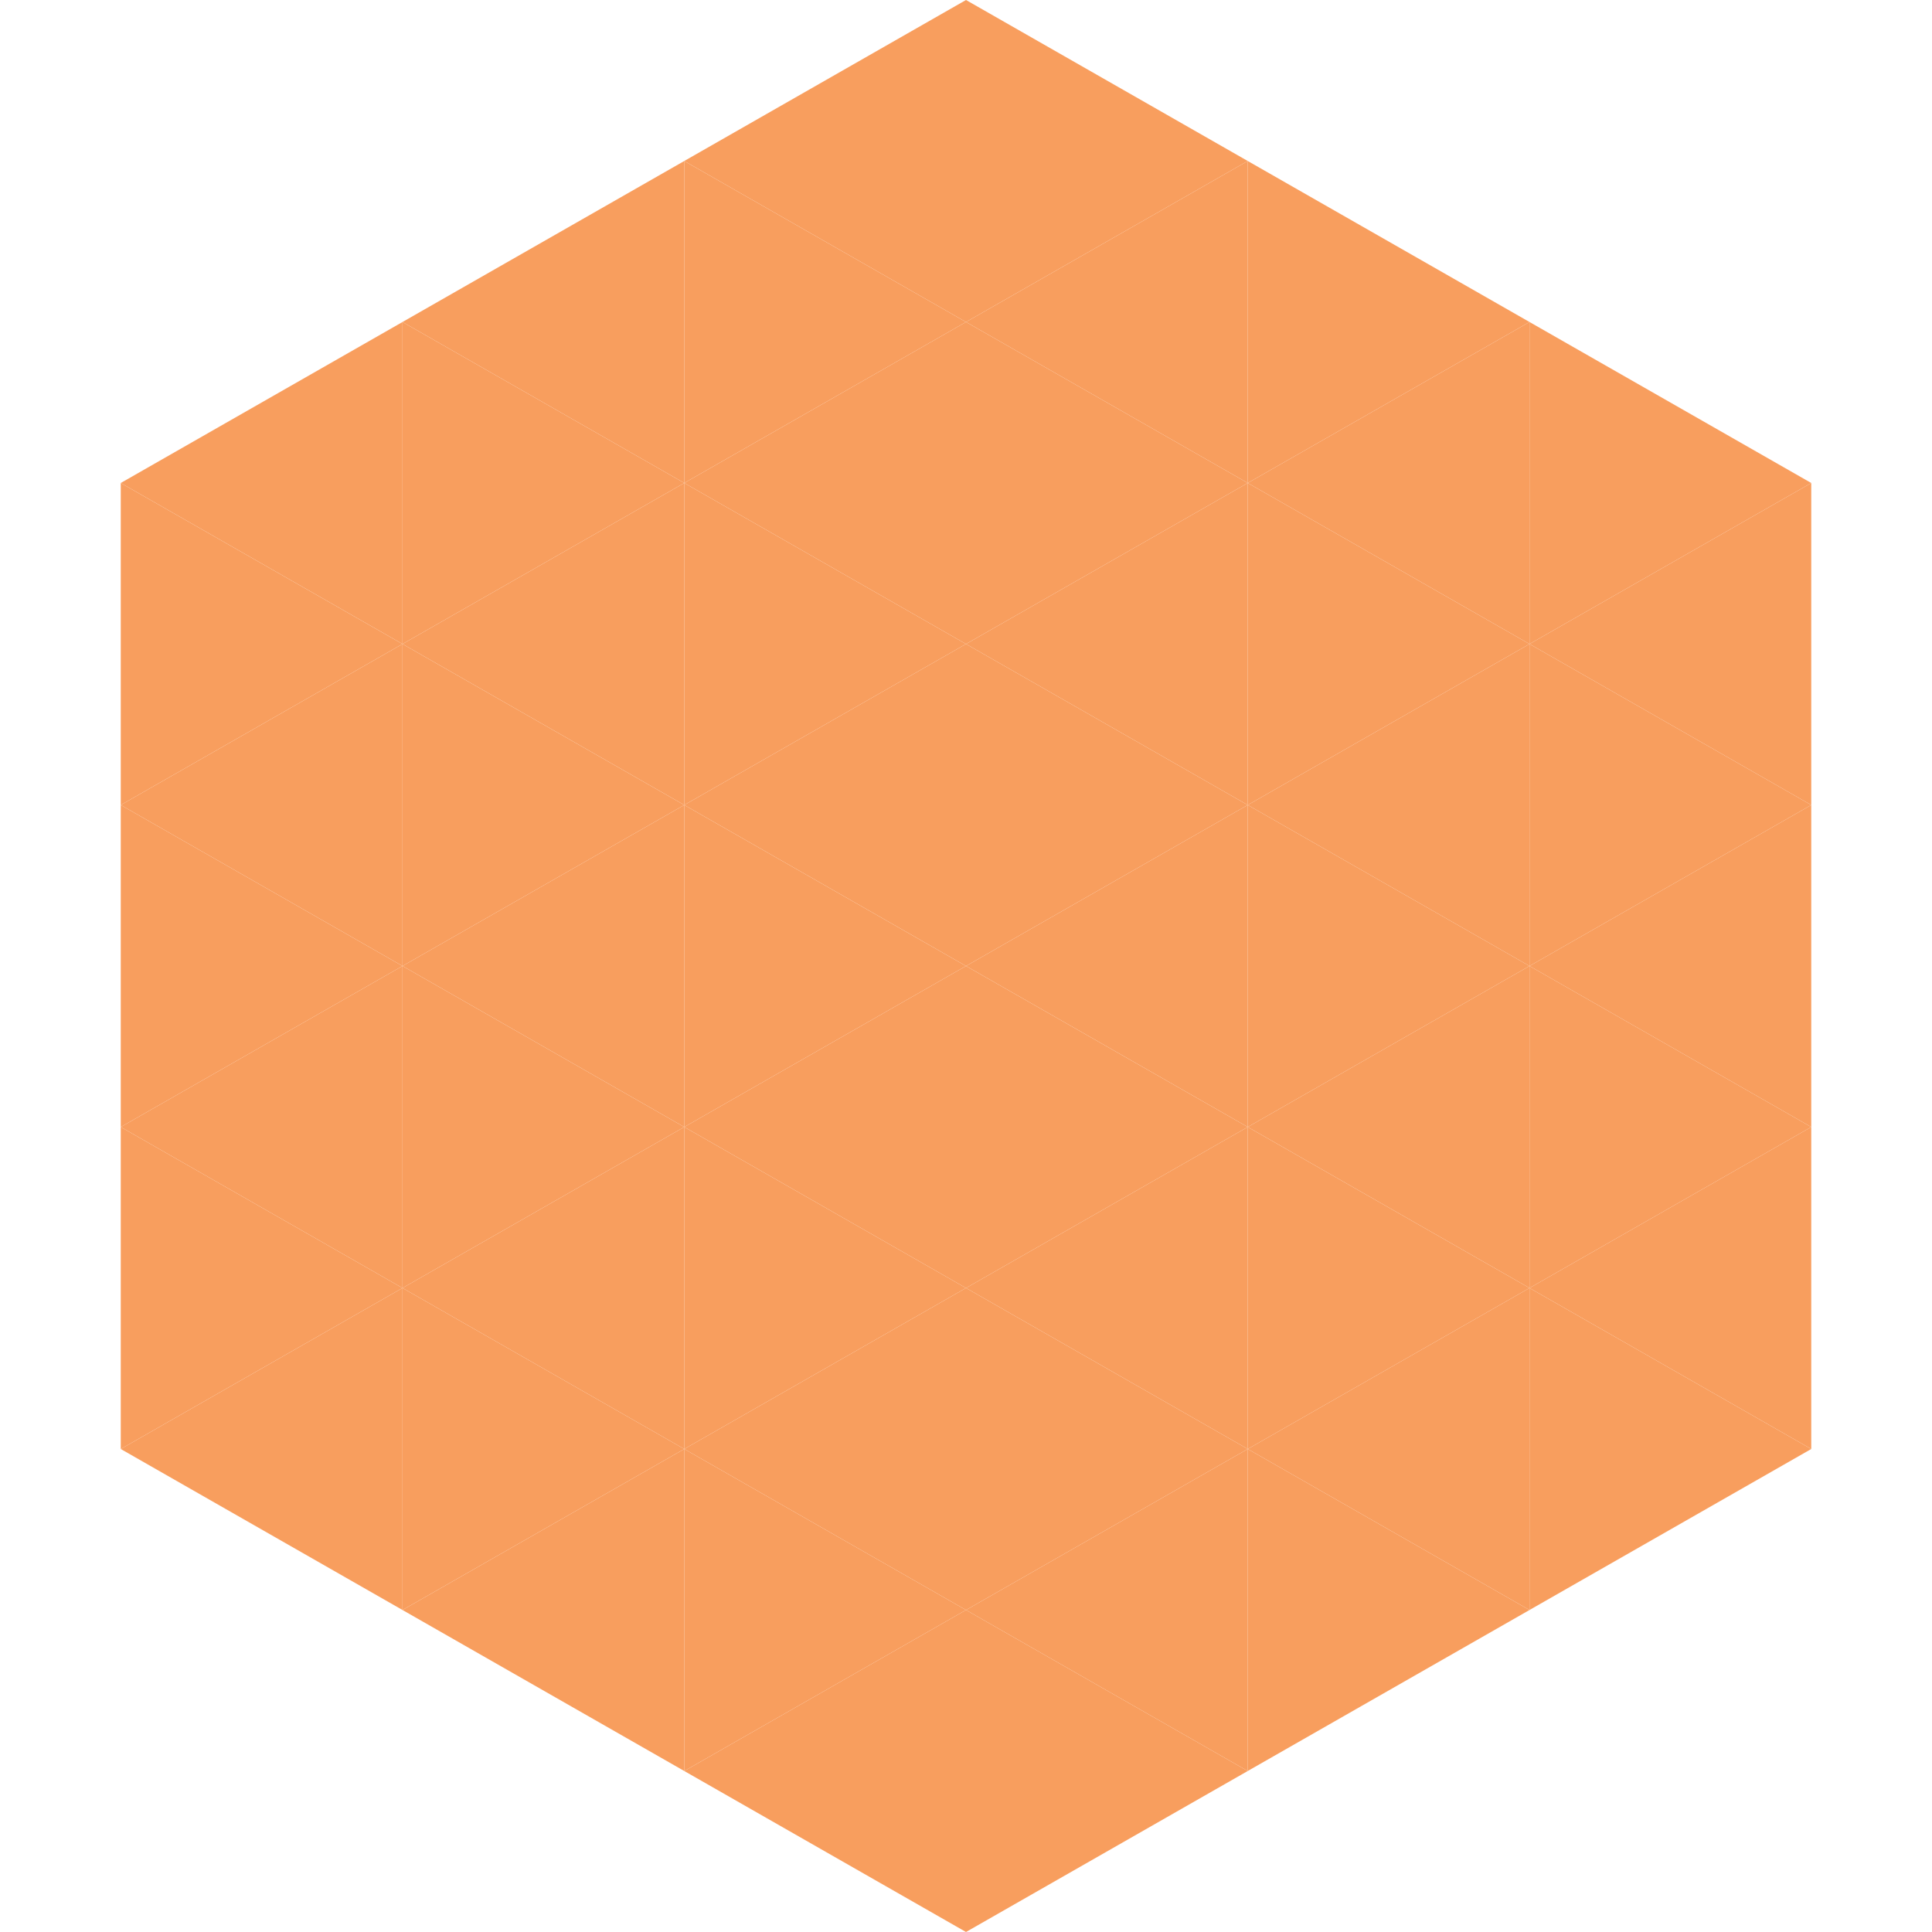
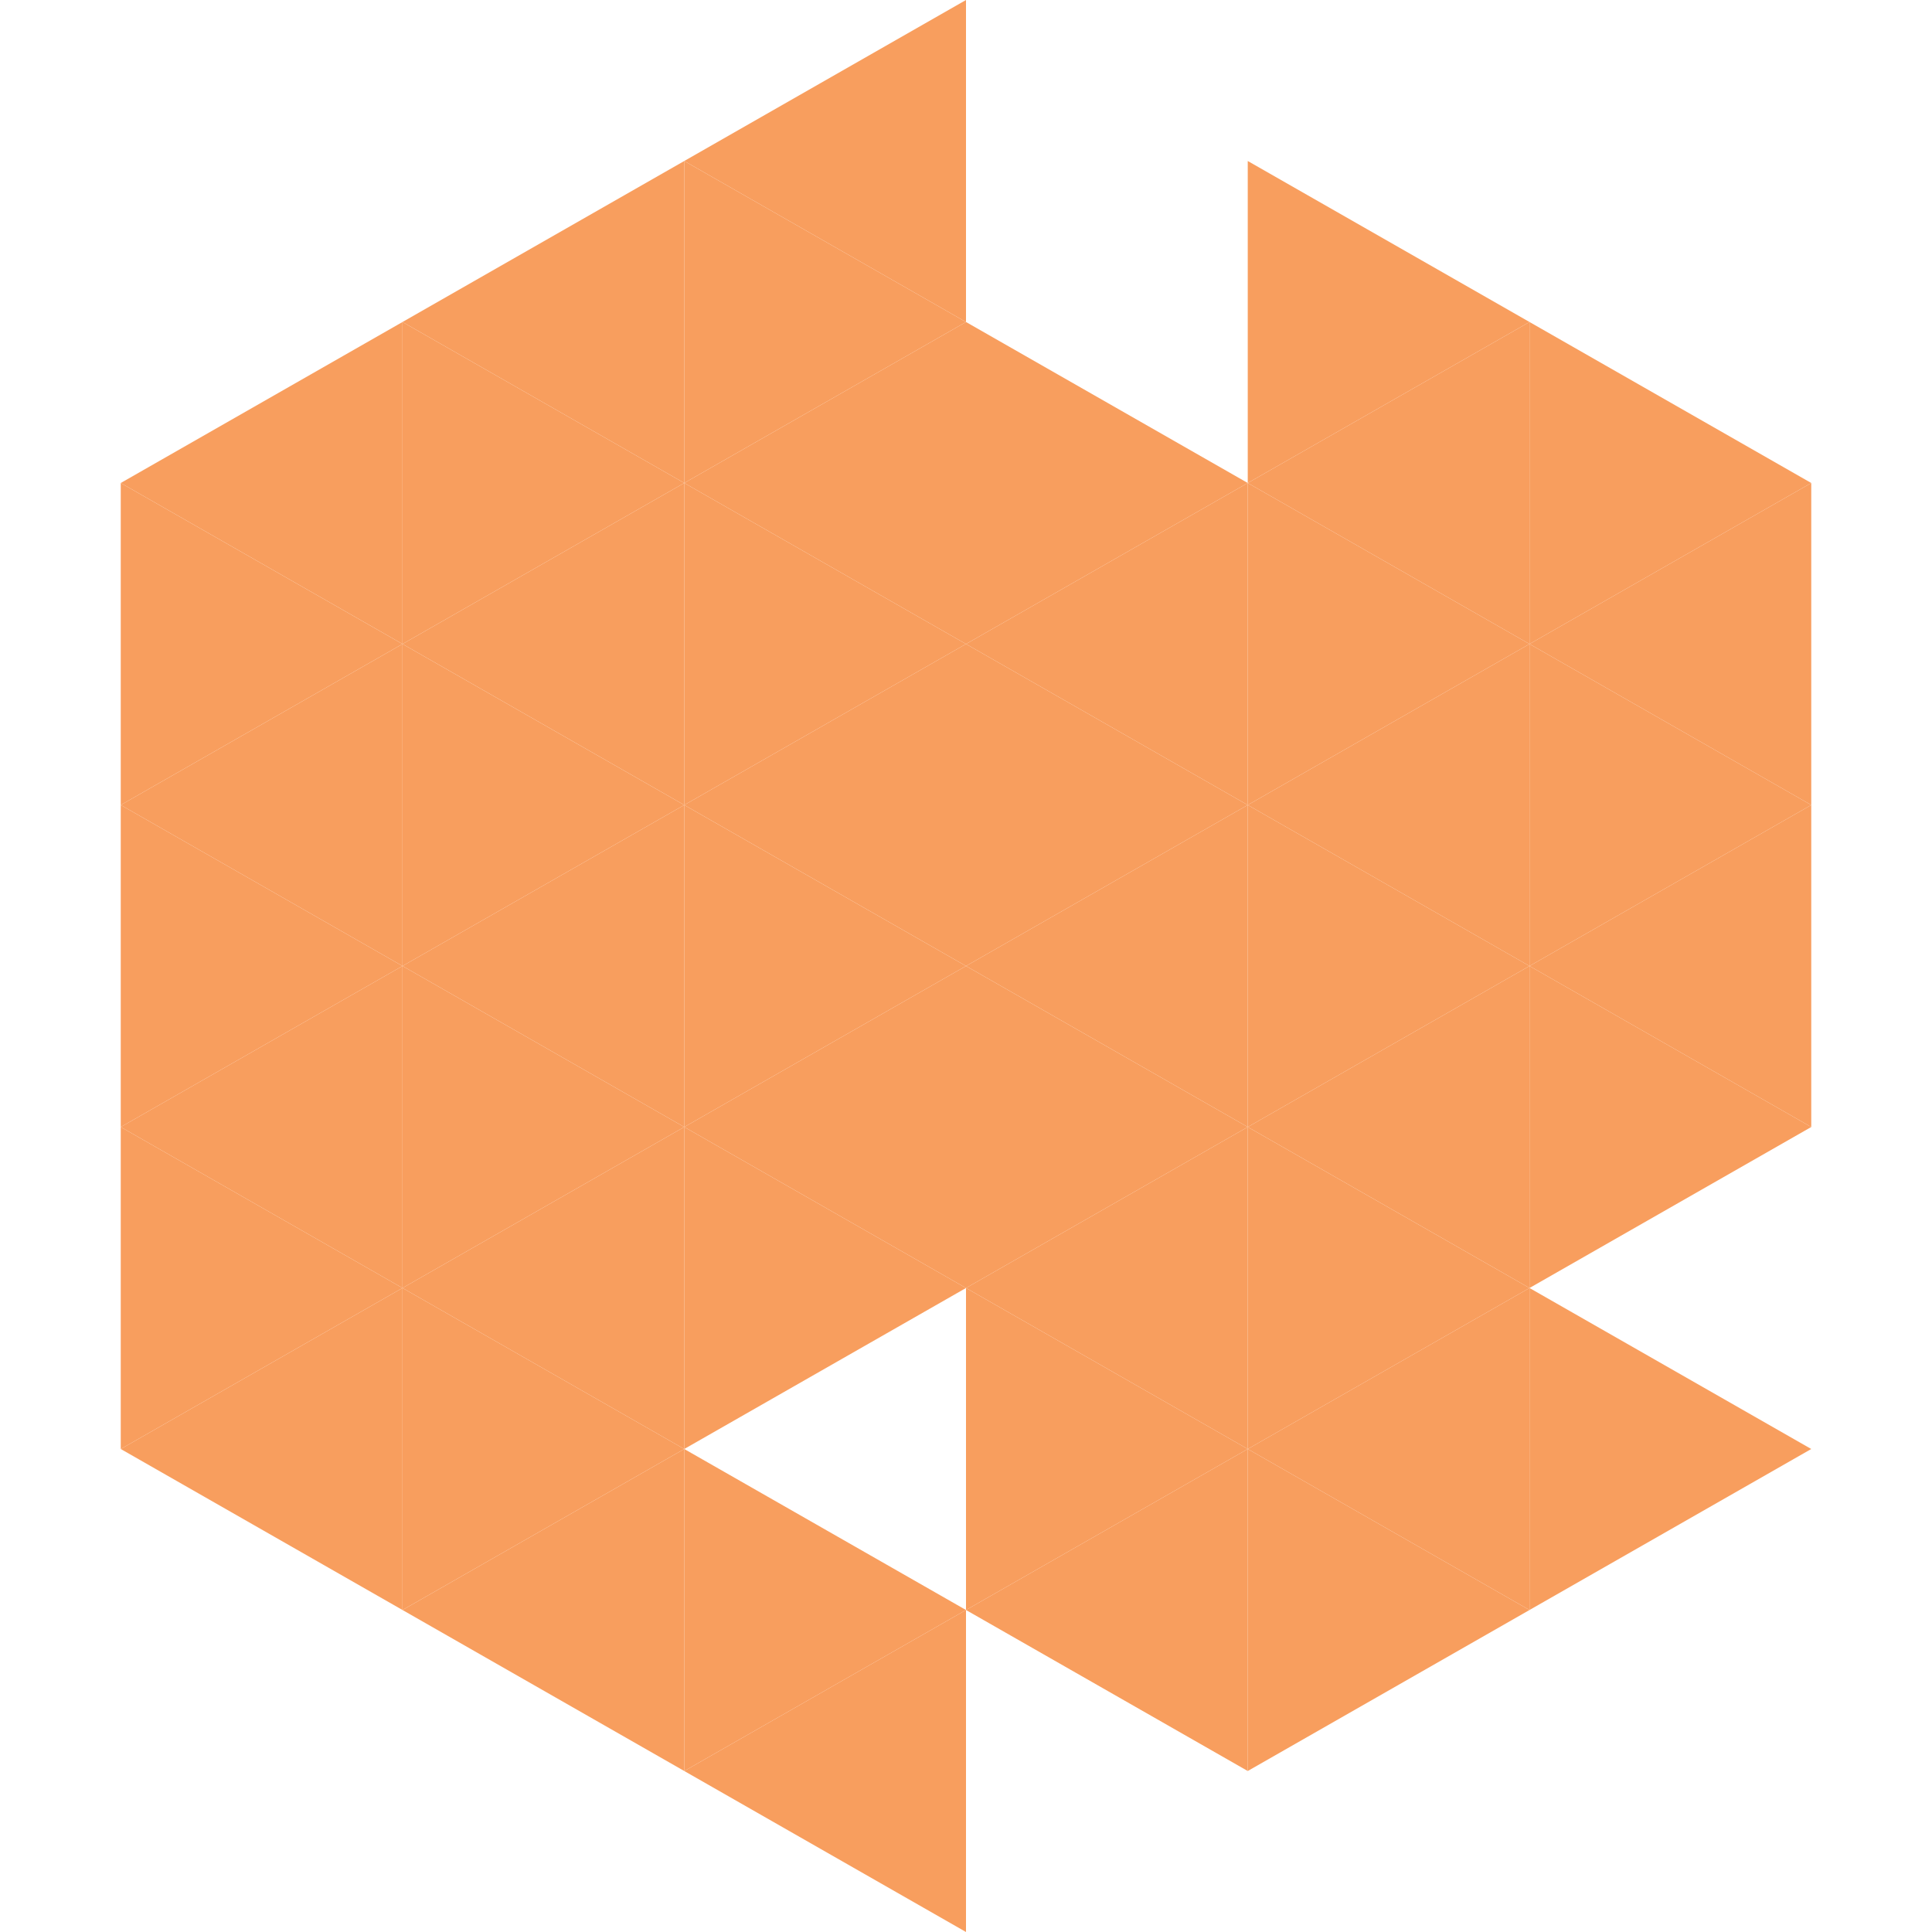
<svg xmlns="http://www.w3.org/2000/svg" width="240" height="240">
  <polygon points="50,40 15,60 50,80" style="fill:rgb(248,158,94)" />
  <polygon points="190,40 225,60 190,80" style="fill:rgb(248,158,94)" />
  <polygon points="15,60 50,80 15,100" style="fill:rgb(248,158,94)" />
  <polygon points="225,60 190,80 225,100" style="fill:rgb(248,158,94)" />
  <polygon points="50,80 15,100 50,120" style="fill:rgb(248,158,94)" />
  <polygon points="190,80 225,100 190,120" style="fill:rgb(248,158,94)" />
  <polygon points="15,100 50,120 15,140" style="fill:rgb(248,158,94)" />
  <polygon points="225,100 190,120 225,140" style="fill:rgb(248,158,94)" />
  <polygon points="50,120 15,140 50,160" style="fill:rgb(248,158,94)" />
  <polygon points="190,120 225,140 190,160" style="fill:rgb(248,158,94)" />
  <polygon points="15,140 50,160 15,180" style="fill:rgb(248,158,94)" />
-   <polygon points="225,140 190,160 225,180" style="fill:rgb(248,158,94)" />
  <polygon points="50,160 15,180 50,200" style="fill:rgb(248,158,94)" />
  <polygon points="190,160 225,180 190,200" style="fill:rgb(248,158,94)" />
  <polygon points="15,180 50,200 15,220" style="fill:rgb(255,255,255); fill-opacity:0" />
  <polygon points="225,180 190,200 225,220" style="fill:rgb(255,255,255); fill-opacity:0" />
  <polygon points="50,0 85,20 50,40" style="fill:rgb(255,255,255); fill-opacity:0" />
  <polygon points="190,0 155,20 190,40" style="fill:rgb(255,255,255); fill-opacity:0" />
  <polygon points="85,20 50,40 85,60" style="fill:rgb(248,158,94)" />
  <polygon points="155,20 190,40 155,60" style="fill:rgb(248,158,94)" />
  <polygon points="50,40 85,60 50,80" style="fill:rgb(248,158,94)" />
  <polygon points="190,40 155,60 190,80" style="fill:rgb(248,158,94)" />
  <polygon points="85,60 50,80 85,100" style="fill:rgb(248,158,94)" />
  <polygon points="155,60 190,80 155,100" style="fill:rgb(248,158,94)" />
  <polygon points="50,80 85,100 50,120" style="fill:rgb(248,158,94)" />
  <polygon points="190,80 155,100 190,120" style="fill:rgb(248,158,94)" />
  <polygon points="85,100 50,120 85,140" style="fill:rgb(248,158,94)" />
  <polygon points="155,100 190,120 155,140" style="fill:rgb(248,158,94)" />
  <polygon points="50,120 85,140 50,160" style="fill:rgb(248,158,94)" />
  <polygon points="190,120 155,140 190,160" style="fill:rgb(248,158,94)" />
  <polygon points="85,140 50,160 85,180" style="fill:rgb(248,158,94)" />
  <polygon points="155,140 190,160 155,180" style="fill:rgb(248,158,94)" />
  <polygon points="50,160 85,180 50,200" style="fill:rgb(248,158,94)" />
  <polygon points="190,160 155,180 190,200" style="fill:rgb(248,158,94)" />
  <polygon points="85,180 50,200 85,220" style="fill:rgb(248,158,94)" />
  <polygon points="155,180 190,200 155,220" style="fill:rgb(248,158,94)" />
  <polygon points="120,0 85,20 120,40" style="fill:rgb(248,158,94)" />
-   <polygon points="120,0 155,20 120,40" style="fill:rgb(248,158,94)" />
  <polygon points="85,20 120,40 85,60" style="fill:rgb(248,158,94)" />
-   <polygon points="155,20 120,40 155,60" style="fill:rgb(248,158,94)" />
  <polygon points="120,40 85,60 120,80" style="fill:rgb(248,158,94)" />
  <polygon points="120,40 155,60 120,80" style="fill:rgb(248,158,94)" />
  <polygon points="85,60 120,80 85,100" style="fill:rgb(248,158,94)" />
  <polygon points="155,60 120,80 155,100" style="fill:rgb(248,158,94)" />
  <polygon points="120,80 85,100 120,120" style="fill:rgb(248,158,94)" />
  <polygon points="120,80 155,100 120,120" style="fill:rgb(248,158,94)" />
  <polygon points="85,100 120,120 85,140" style="fill:rgb(248,158,94)" />
  <polygon points="155,100 120,120 155,140" style="fill:rgb(248,158,94)" />
  <polygon points="120,120 85,140 120,160" style="fill:rgb(248,158,94)" />
  <polygon points="120,120 155,140 120,160" style="fill:rgb(248,158,94)" />
  <polygon points="85,140 120,160 85,180" style="fill:rgb(248,158,94)" />
  <polygon points="155,140 120,160 155,180" style="fill:rgb(248,158,94)" />
-   <polygon points="120,160 85,180 120,200" style="fill:rgb(248,158,94)" />
  <polygon points="120,160 155,180 120,200" style="fill:rgb(248,158,94)" />
  <polygon points="85,180 120,200 85,220" style="fill:rgb(248,158,94)" />
  <polygon points="155,180 120,200 155,220" style="fill:rgb(248,158,94)" />
  <polygon points="120,200 85,220 120,240" style="fill:rgb(248,158,94)" />
-   <polygon points="120,200 155,220 120,240" style="fill:rgb(248,158,94)" />
  <polygon points="85,220 120,240 85,260" style="fill:rgb(255,255,255); fill-opacity:0" />
  <polygon points="155,220 120,240 155,260" style="fill:rgb(255,255,255); fill-opacity:0" />
</svg>